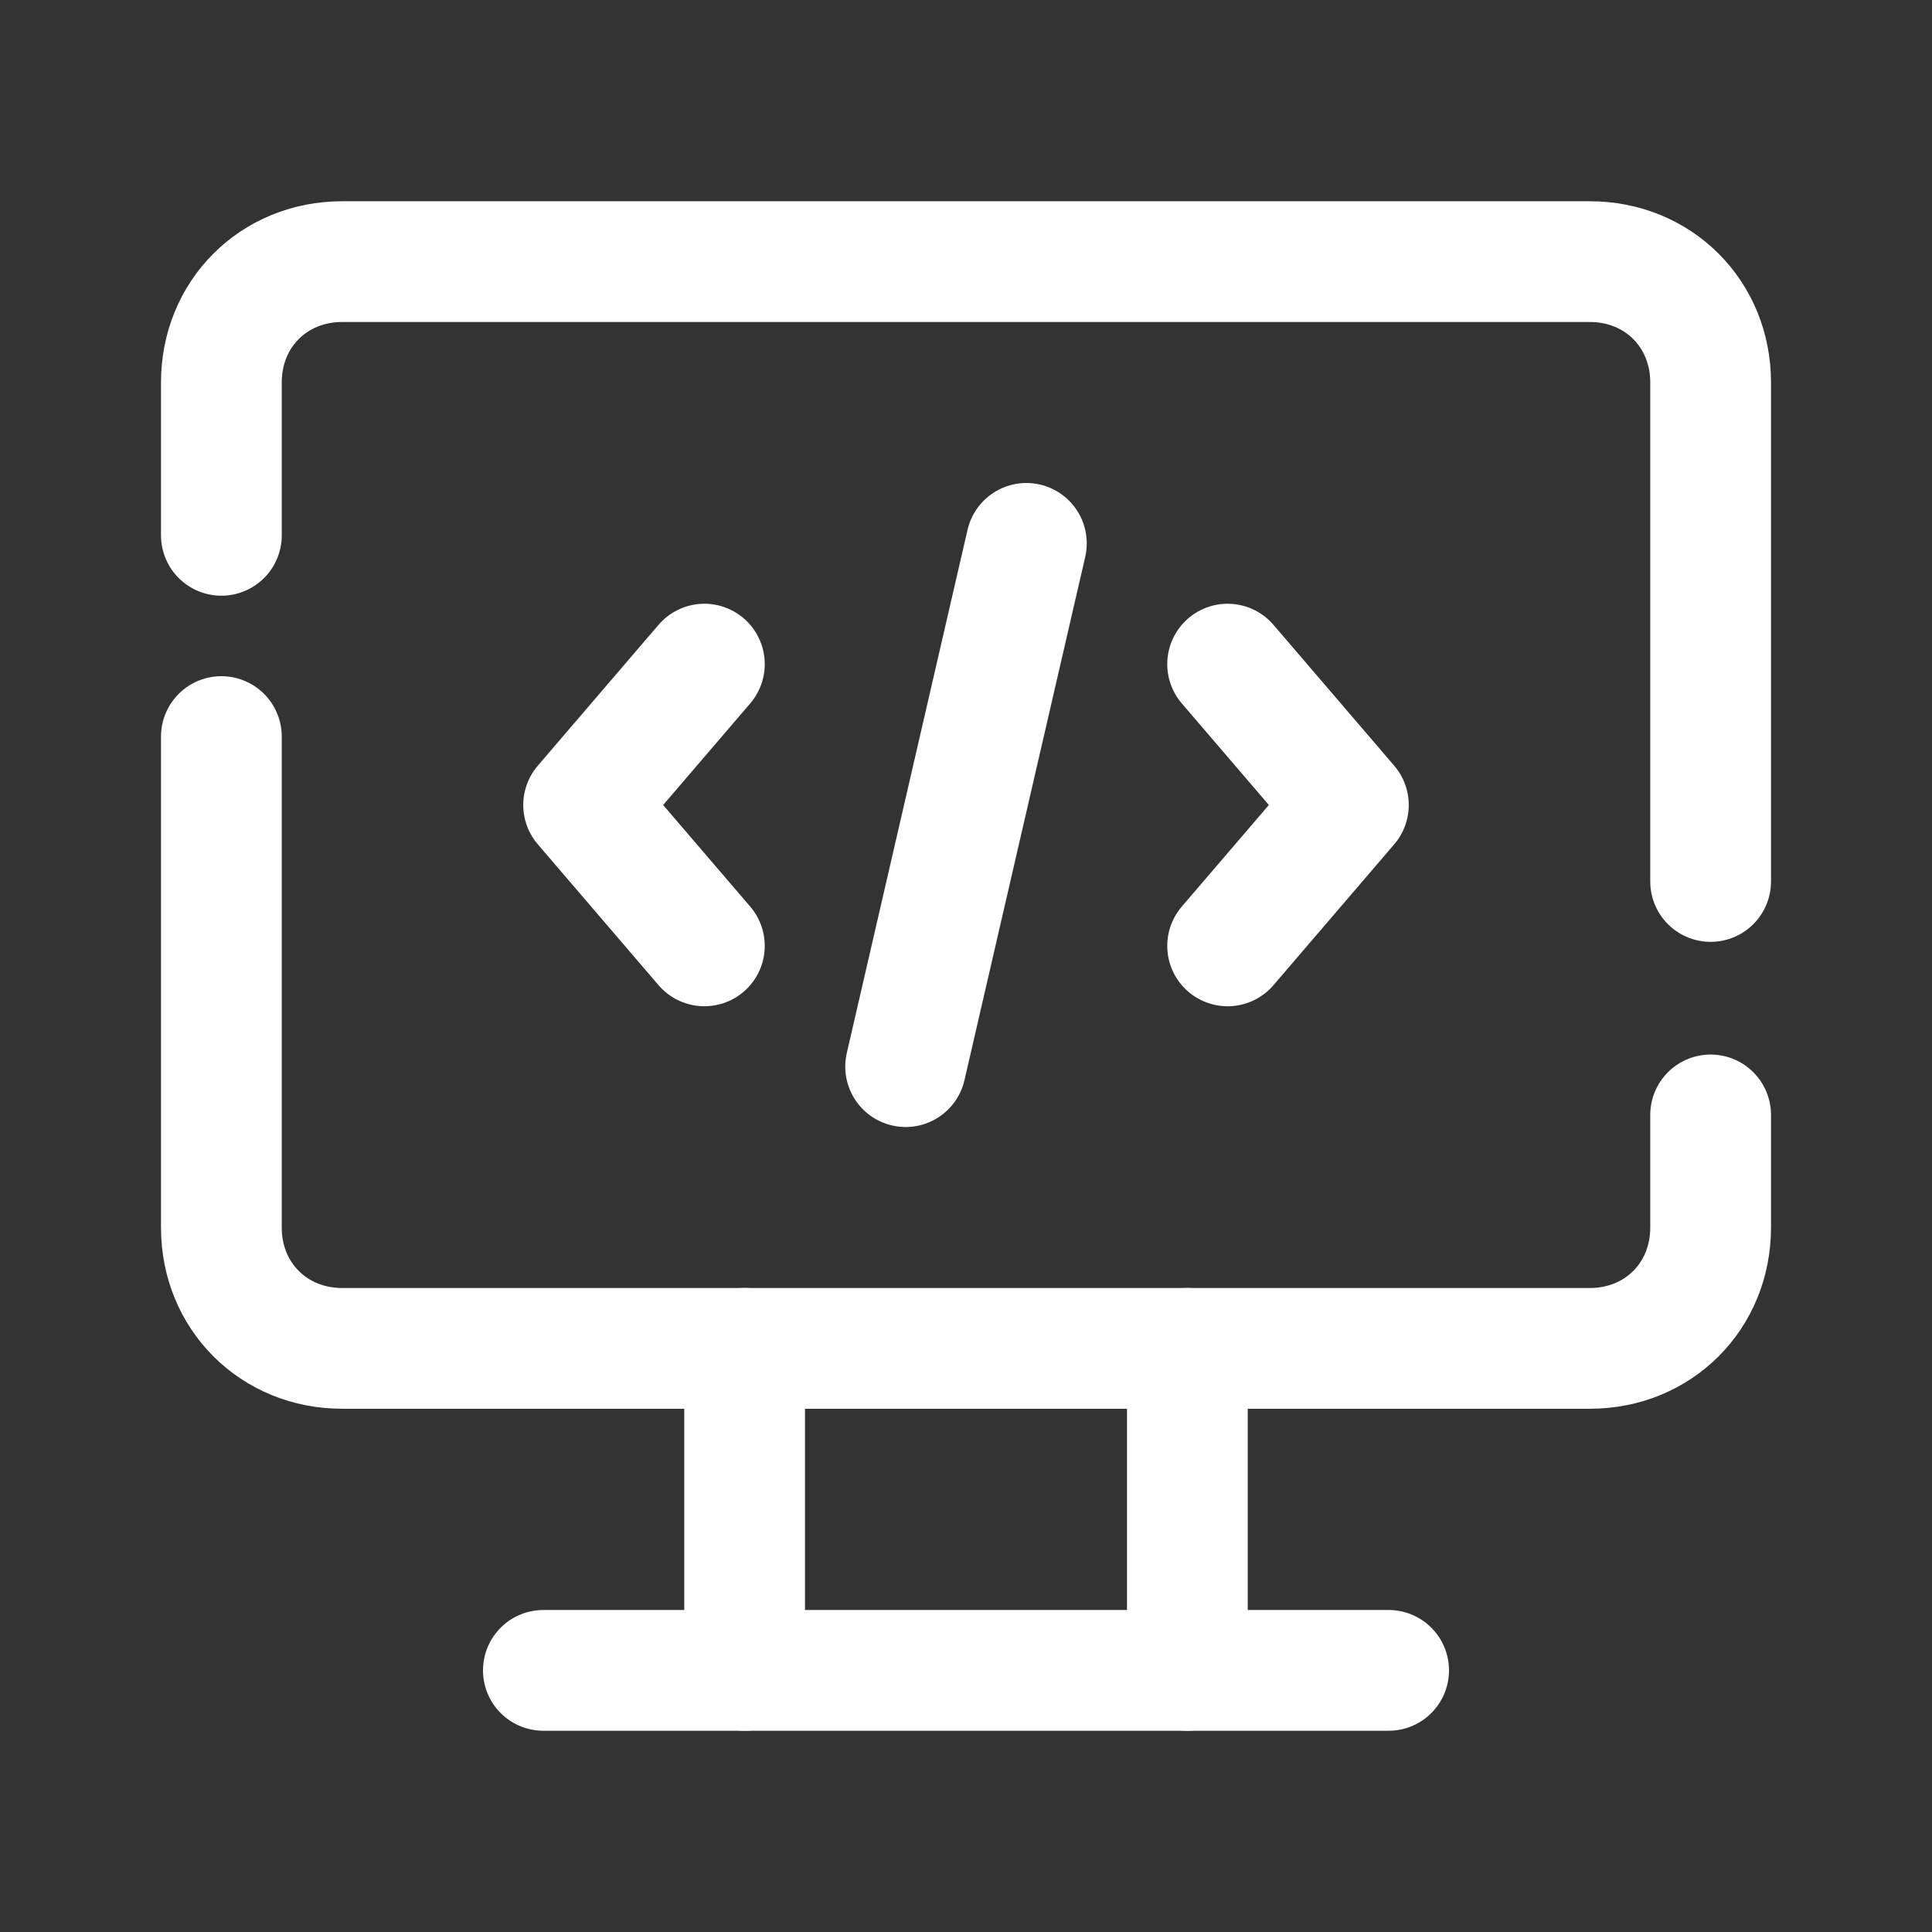
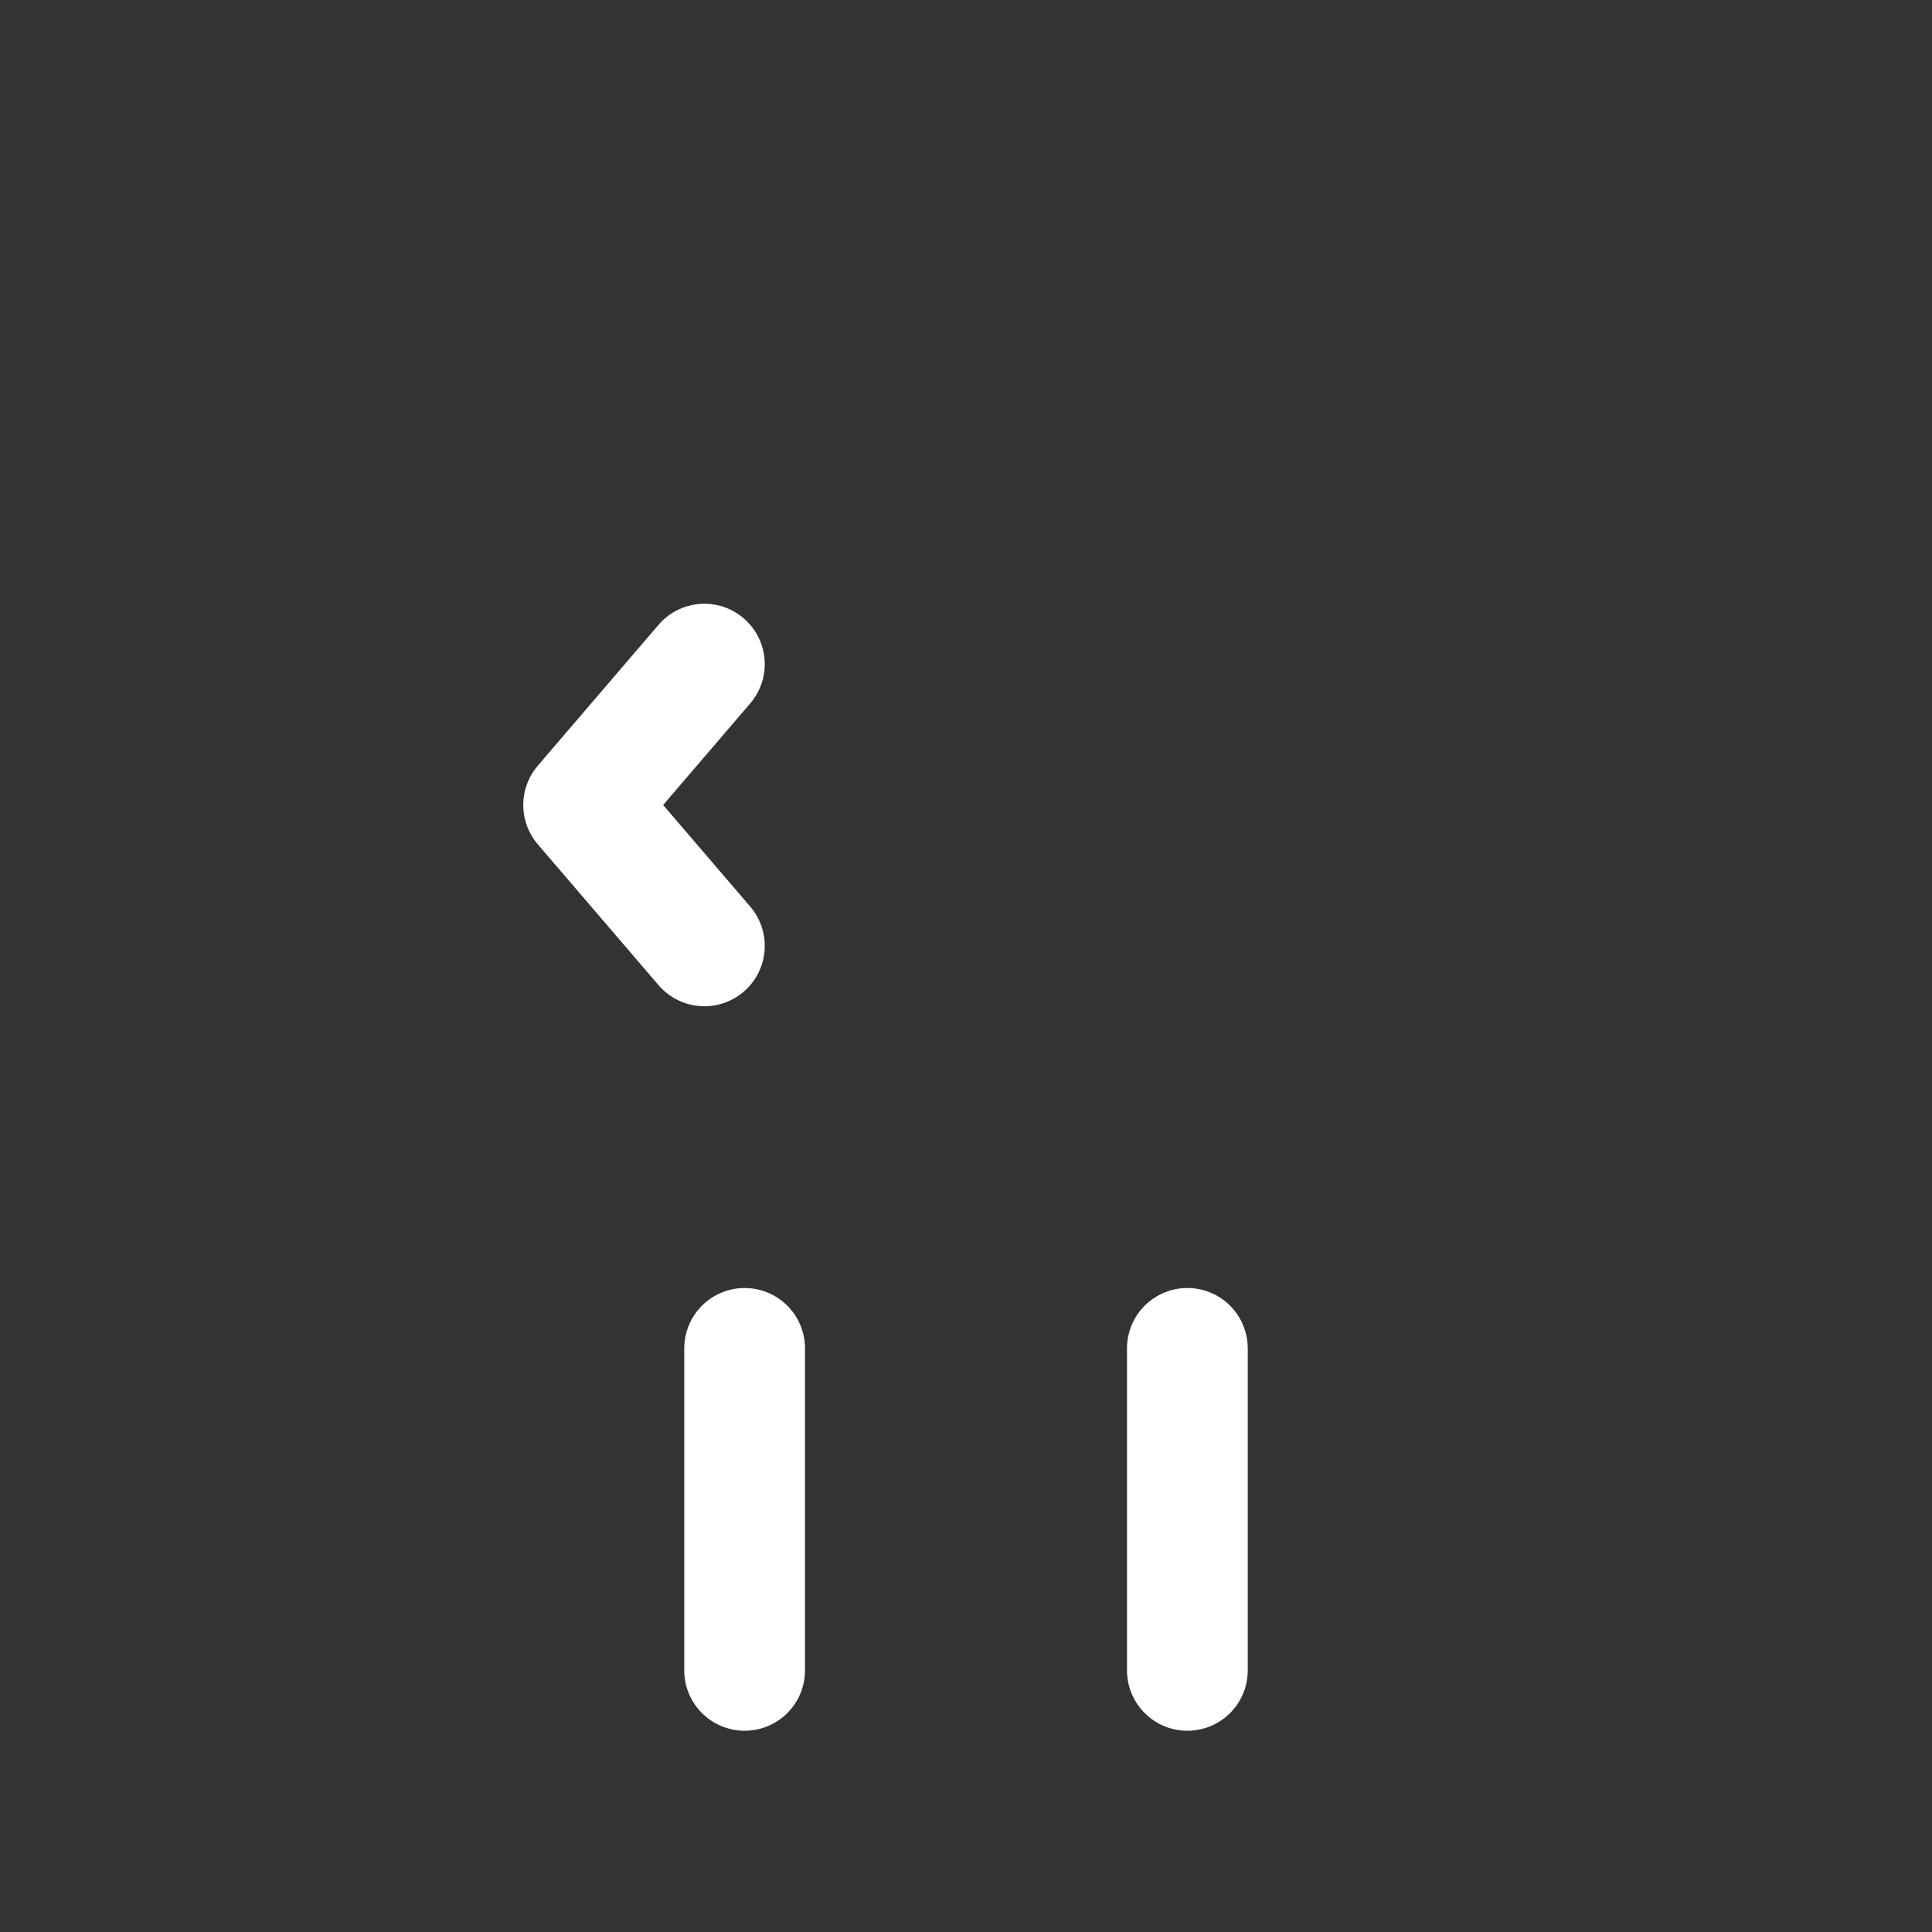
<svg xmlns="http://www.w3.org/2000/svg" width="48" height="48" viewBox="0 0 48 48" fill="none">
  <rect x="0" y="0" width="48" height="48" fill="#333333" stroke="none" />
-   <path d="M42.5 27.7V30.5C42.5 32.2 41.2 33.5 39.5 33.5H8.5C6.8 33.5 5.5 32.2 5.5 30.5V18.3" stroke="white" stroke-width="3" stroke-linecap="round" stroke-linejoin="round" />
-   <path d="M5.5 13.3V9.5C5.5 7.8 6.8 6.5 8.5 6.5H39.5C41.2 6.5 42.5 7.8 42.5 9.5V21.9" stroke="white" stroke-width="3" stroke-linecap="round" stroke-linejoin="round" />
-   <path d="M13.5 41.5H34.5" stroke="white" stroke-width="3" stroke-linecap="round" stroke-linejoin="round" />
  <path d="M29.5 33.5V41.5" stroke="white" stroke-width="3" stroke-linecap="round" stroke-linejoin="round" />
  <path d="M18.5 33.5V41.5" stroke="white" stroke-width="3" stroke-linecap="round" stroke-linejoin="round" />
-   <path d="M25.5 13.5L22.5 26.5" stroke="white" stroke-width="3" stroke-linecap="round" />
-   <path d="M30.5 23.5L33.5 20L30.5 16.5" stroke="white" stroke-width="3" stroke-linecap="round" stroke-linejoin="round" />
  <path d="M17.5 23.5L14.5 20L17.5 16.5" stroke="white" stroke-width="3" stroke-linecap="round" stroke-linejoin="round" />
</svg>